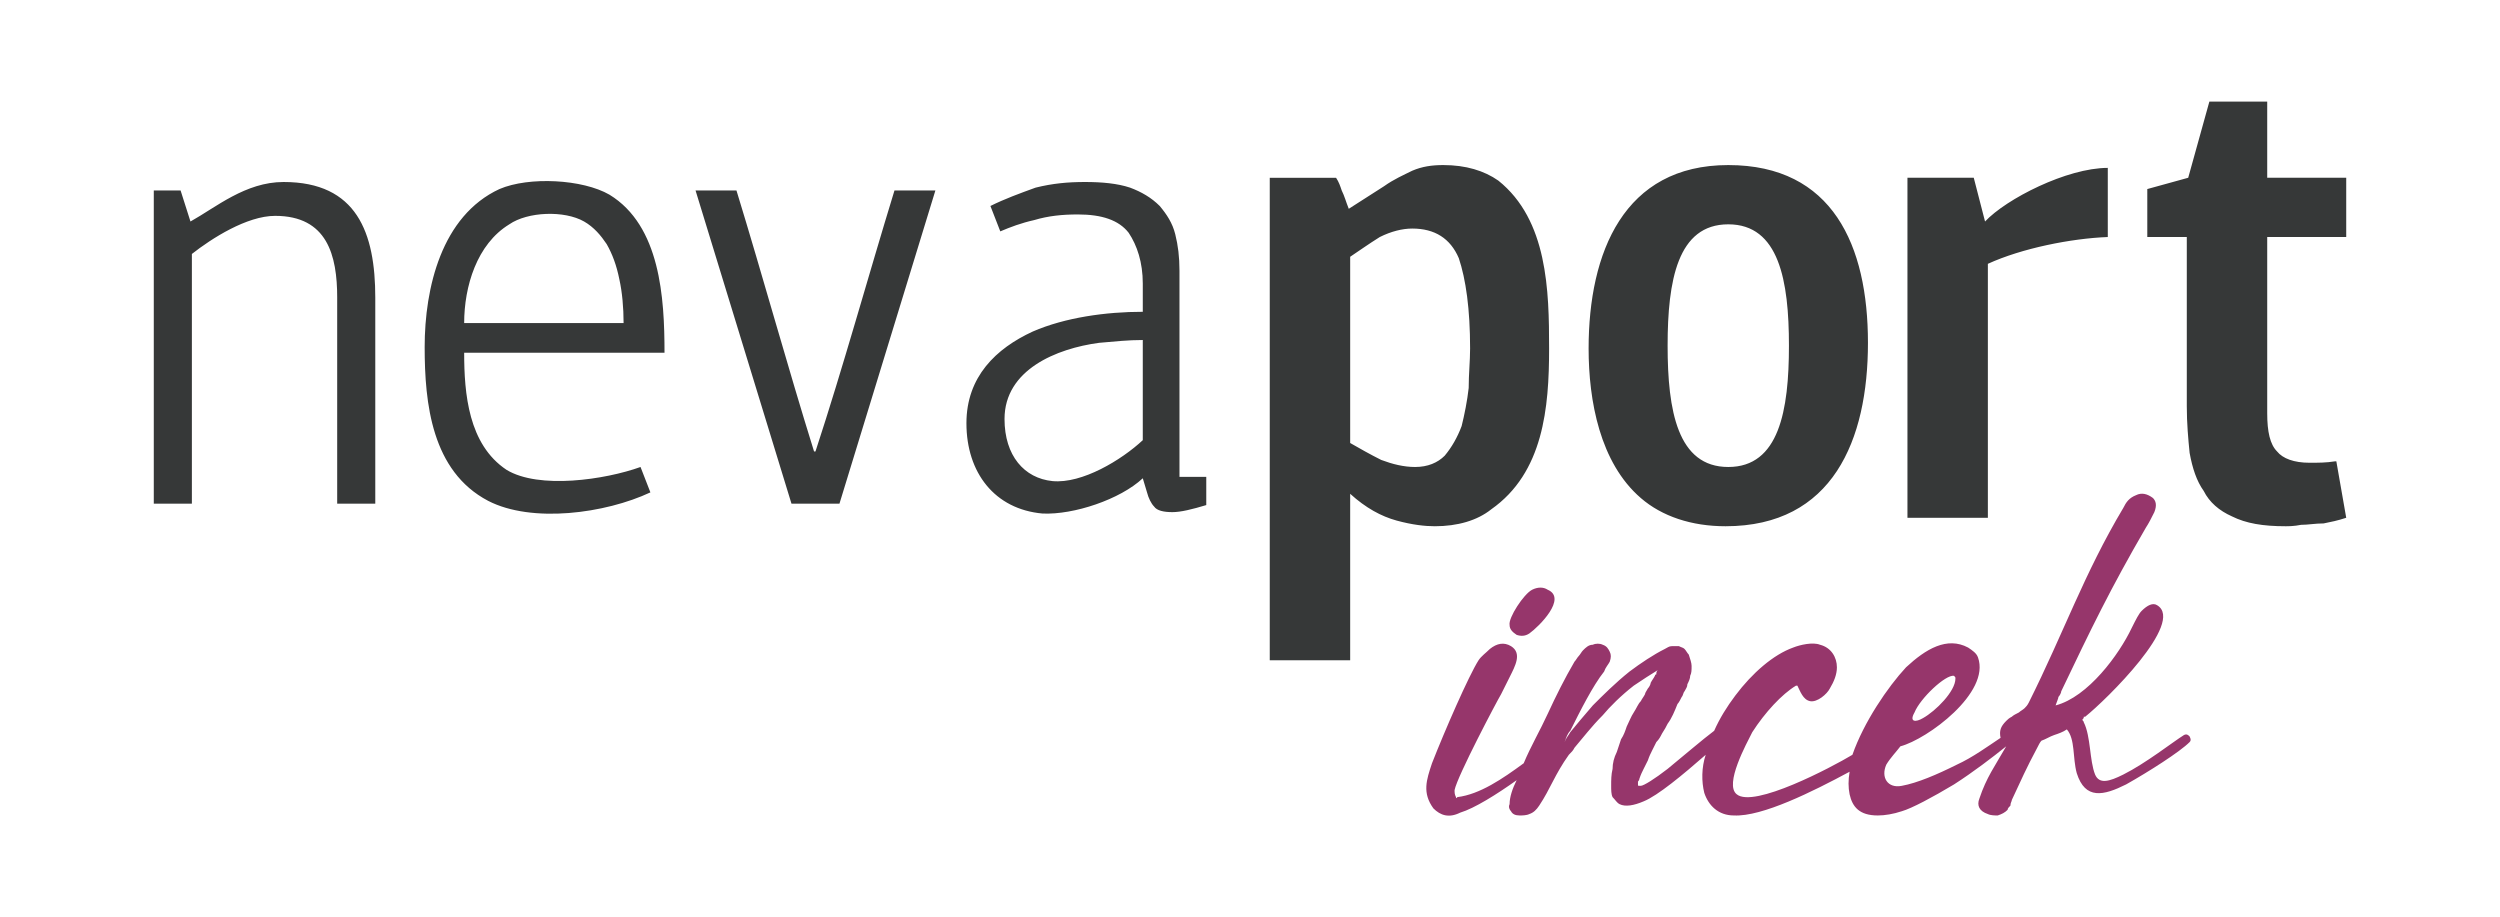
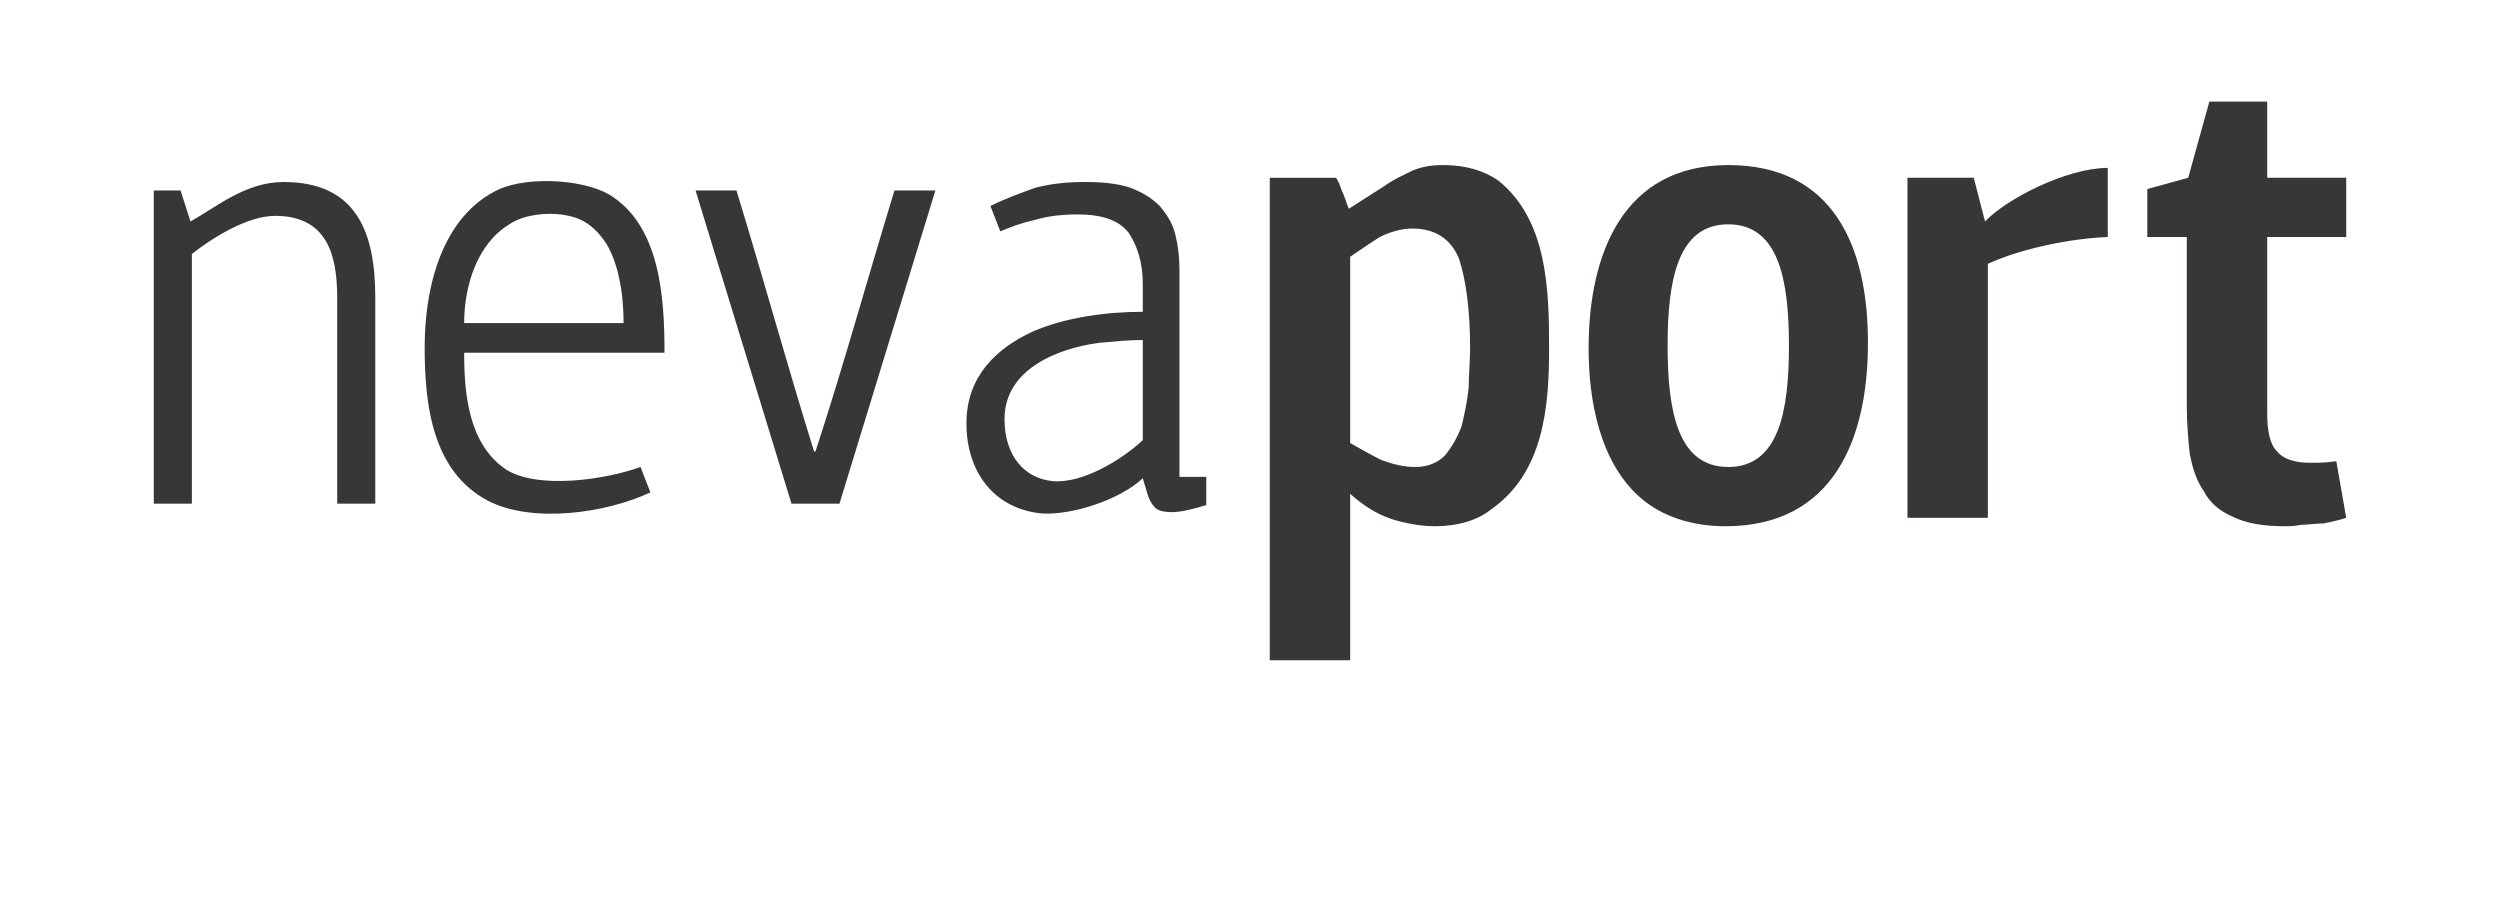
<svg xmlns="http://www.w3.org/2000/svg" xml:space="preserve" width="1772px" height="650px" version="1.1" style="shape-rendering:geometricPrecision; text-rendering:geometricPrecision; image-rendering:optimizeQuality; fill-rule:evenodd; clip-rule:evenodd" viewBox="0 0 1772 650">
  <defs>
    <style type="text/css">
   
    .fil0 {fill:#363838;fill-rule:nonzero}
    .fil1 {fill:#96366B;fill-rule:nonzero}
   
  </style>
  </defs>
  <g id="Layer_x0020_1">
    <g id="_230048368">
      <path class="fil0" d="M1620 373c-16,0 -28,-2 -38,-7 -9,-4 -16,-10 -20,-18 -5,-7 -8,-16 -10,-27 -1,-10 -2,-21 -2,-33l0 -120 -28 0 0 -34 29 -8 15 -54 41 0 0 54 56 0 0 42 -56 0 0 125c0,13 2,22 7,27 4,5 12,8 23,8 6,0 12,0 18,-1l1 0 7 40c-6,2 -11,3 -16,4 -6,0 -11,1 -16,1 -5,1 -9,1 -11,1zm-1291 -123c0,29 3,65 30,83 23,14 70,7 95,-2l7 18c-32,15 -84,22 -115,6 -40,-21 -45,-69 -45,-109 0,-42 12,-93 53,-112 21,-9 59,-7 78,4 36,22 39,73 39,112l-142 0zm32 -91c-23,14 -32,44 -32,70l113 0c0,-11 -1,-22 -3,-31 -2,-10 -5,-18 -9,-25 -4,-6 -9,-12 -16,-16 -14,-8 -40,-7 -53,2zm-122 52c0,-30 -7,-58 -44,-58 -20,0 -45,16 -59,27l0 177 -27 0 0 -222 19 0 7 22c18,-10 39,-28 66,-28 52,0 65,36 65,82l0 146 -27 0 0 -146zm339 109c20,-61 37,-123 56,-185l29 0 -68 222 -17 0 -17 0 -68 -222 29 0c19,62 36,124 55,185l1 0 0 0zm258 18l19 0 0 20c-10,3 -18,5 -24,5 -6,0 -11,-1 -13,-4 -2,-2 -4,-6 -5,-10l-3 -10c-16,15 -49,26 -71,25 -34,-3 -54,-29 -54,-64 0,-33 21,-53 47,-65 23,-10 52,-14 78,-14l0 -20c0,-15 -4,-27 -10,-36 -7,-9 -19,-13 -36,-13 -11,0 -21,1 -31,4 -9,2 -17,5 -24,8l-7 -18c10,-5 21,-9 32,-13 12,-3 23,-4 35,-4 12,0 23,1 32,4 8,3 15,7 21,13 5,6 9,12 11,20 2,8 3,16 3,26l0 146zm-26 -97c-10,0 -20,1 -31,2 -30,4 -67,19 -67,54 0,26 14,42 34,44 21,2 49,-15 64,-29l0 -71zm137 -115c2,3 3,6 4,9 2,4 3,8 5,13l25 -16c7,-5 14,-8 20,-11 7,-3 14,-4 22,-4 16,0 29,4 39,11 35,28 36,78 36,119 0,42 -4,88 -41,114 -10,8 -24,12 -40,12 -7,0 -16,-1 -27,-4 -11,-3 -22,-9 -33,-19l0 0 0 118 -57 0 0 -342 47 0zm10 188c7,4 14,8 22,12 8,3 16,5 24,5 9,0 16,-3 21,-8 5,-6 9,-13 12,-21 2,-8 4,-18 5,-27 0,-10 1,-19 1,-28 0,-28 -3,-49 -8,-64 -6,-14 -17,-21 -33,-21 -7,0 -15,2 -23,6 -8,5 -15,10 -21,14l0 132zm266 59c-24,0 -45,-7 -60,-20 -29,-25 -37,-69 -37,-106 0,-68 25,-130 99,-130 74,0 99,57 99,126 0,69 -25,130 -101,130zm2 -214c-36,0 -43,40 -43,86 0,46 7,86 43,86 36,0 43,-40 43,-86 0,-46 -7,-86 -43,-86zm174 -33l8 31c15,-16 58,-38 87,-38l0 49c-26,1 -61,8 -85,19l0 180 -57 0 0 -241 47 0z" />
-       <path class="fil1" d="M1084 449c7,-5 27,-25 13,-31 -3,-2 -7,-2 -11,0 -6,3 -17,20 -16,25 0,3 2,5 5,7 3,1 6,1 9,-1zm373 51c23,-6 45,-36 54,-55 3,-6 5,-10 7,-12 4,-4 8,-6 11,-4 20,12 -36,67 -51,79 0,0 -1,0 -1,0 0,1 0,1 -1,2 0,1 1,1 1,2 5,10 4,27 8,37 3,7 10,5 20,0 16,-8 35,-23 43,-28 2,-1 3,0 4,1 1,2 1,3 0,4 -7,7 -29,21 -45,30 -16,8 -29,11 -35,-8 -3,-11 -1,-24 -7,-31 -3,2 -6,3 -9,4 -3,1 -6,3 -9,4 -1,1 -2,3 -3,5 -8,15 -11,22 -18,37 0,1 -1,2 -1,4 -1,1 -2,2 -2,3 -2,2 -4,3 -7,4 -2,0 -5,0 -7,-1 -6,-2 -8,-6 -6,-11 5,-15 11,-23 19,-37l0 0c-10,8 -23,18 -37,27 -15,9 -30,17 -37,19l0 0c-6,2 -12,3 -17,3 -13,0 -18,-6 -20,-15 -1,-5 -1,-10 0,-16 -26,14 -62,32 -82,31 -11,0 -18,-7 -21,-16 -2,-8 -2,-18 1,-27 -16,14 -34,29 -44,33 -7,3 -13,4 -17,2 -2,-1 -3,-3 -5,-5 -1,-2 -1,-5 -1,-8l0 0c0,-4 0,-8 1,-12 0,-4 1,-8 3,-12l0 0c1,-3 2,-6 3,-9 2,-3 3,-6 4,-9 2,-4 3,-7 5,-10 2,-3 3,-6 5,-8 1,-2 2,-3 3,-5 0,-1 1,-2 2,-4 1,-1 2,-3 2,-4 1,-2 2,-3 3,-5 0,0 0,-1 1,-1 0,-1 0,-2 1,-3 -5,3 -11,7 -17,11 -9,7 -17,15 -22,21 -8,8 -14,16 -20,23 -1,2 -2,3 -4,5 -10,14 -13,24 -21,36 -2,3 -4,5 -7,6 -2,1 -5,1 -7,1l0 0c-3,0 -5,-1 -6,-3 -1,-1 -2,-3 -1,-5 0,-5 2,-11 5,-17 -14,10 -30,20 -40,23 -8,4 -14,2 -19,-3 -8,-11 -5,-20 -1,-32 9,-23 26,-62 33,-73 2,-3 5,-5 8,-8 5,-4 10,-5 15,-2 8,5 3,14 -1,22 -2,4 -4,8 -6,12 -3,5 -31,58 -33,68 0,2 0,3 1,5 0,1 0,1 1,0 16,-2 32,-13 47,-24 5,-12 12,-24 17,-35 6,-13 12,-25 19,-37l0 0c1,-1 2,-3 3,-4l0 0c1,-1 2,-3 3,-4 2,-2 4,-4 7,-4 2,-1 5,-1 7,0 3,1 4,3 5,5 1,2 1,4 0,7 -1,2 -3,4 -4,7l0 0c-8,10 -17,28 -24,42 -2,2 -3,5 -4,8 1,-3 3,-5 4,-7 5,-6 9,-11 16,-19 7,-7 16,-16 26,-24 8,-6 17,-12 25,-16 2,-1 3,-2 5,-2 2,0 3,0 5,0 2,1 3,1 4,2 1,1 2,3 3,4l0 0c1,3 2,6 2,8 0,3 0,5 -1,7 0,2 -1,4 -2,6 0,2 -1,3 -2,5 -1,1 -1,3 -2,4 -1,2 -2,4 -3,5 -2,5 -4,10 -7,14 -1,2 -2,4 -4,7 -1,2 -2,4 -4,6 -1,2 -2,4 -3,6 -1,2 -2,4 -3,7 -1,2 -2,4 -3,6 -1,2 -2,4 -3,7 0,1 -1,2 -1,2 0,1 0,2 0,2 0,1 0,1 1,1l0 0c0,0 0,0 1,0 2,0 10,-5 19,-12 11,-9 25,-21 33,-27 4,-9 9,-17 15,-25 12,-16 27,-29 41,-34 5,-2 14,-4 19,-2 8,2 12,9 12,16 0,5 -2,10 -5,15 -2,4 -9,10 -14,9 -5,-1 -7,-7 -9,-11l-1 0c-10,6 -22,19 -31,33 -4,8 -20,37 -11,44 12,10 67,-19 82,-28 8,-23 25,-48 38,-62 14,-13 29,-22 44,-14 3,2 6,4 7,7 9,25 -36,58 -55,63 -3,4 -7,8 -10,13 -4,9 1,17 11,15l0 0c11,-2 25,-8 39,-15 11,-5 22,-13 31,-19 -1,-5 0,-8 4,-12 1,-1 2,-2 4,-3 1,-1 3,-2 5,-3 1,-1 3,-2 4,-3 1,-1 2,-2 3,-4 25,-50 39,-91 67,-138 2,-4 4,-7 9,-9 4,-2 8,-1 12,2 2,2 3,5 1,10 -2,4 -4,8 -6,11 -25,43 -39,72 -60,116 0,1 -1,3 -2,4 0,1 -1,3 -2,6zm-71 -19c0,-1 0,-1 -1,-2 -6,-1 -24,16 -28,26 -4,7 1,7 6,4 9,-5 23,-19 23,-28z" />
    </g>
  </g>
</svg>